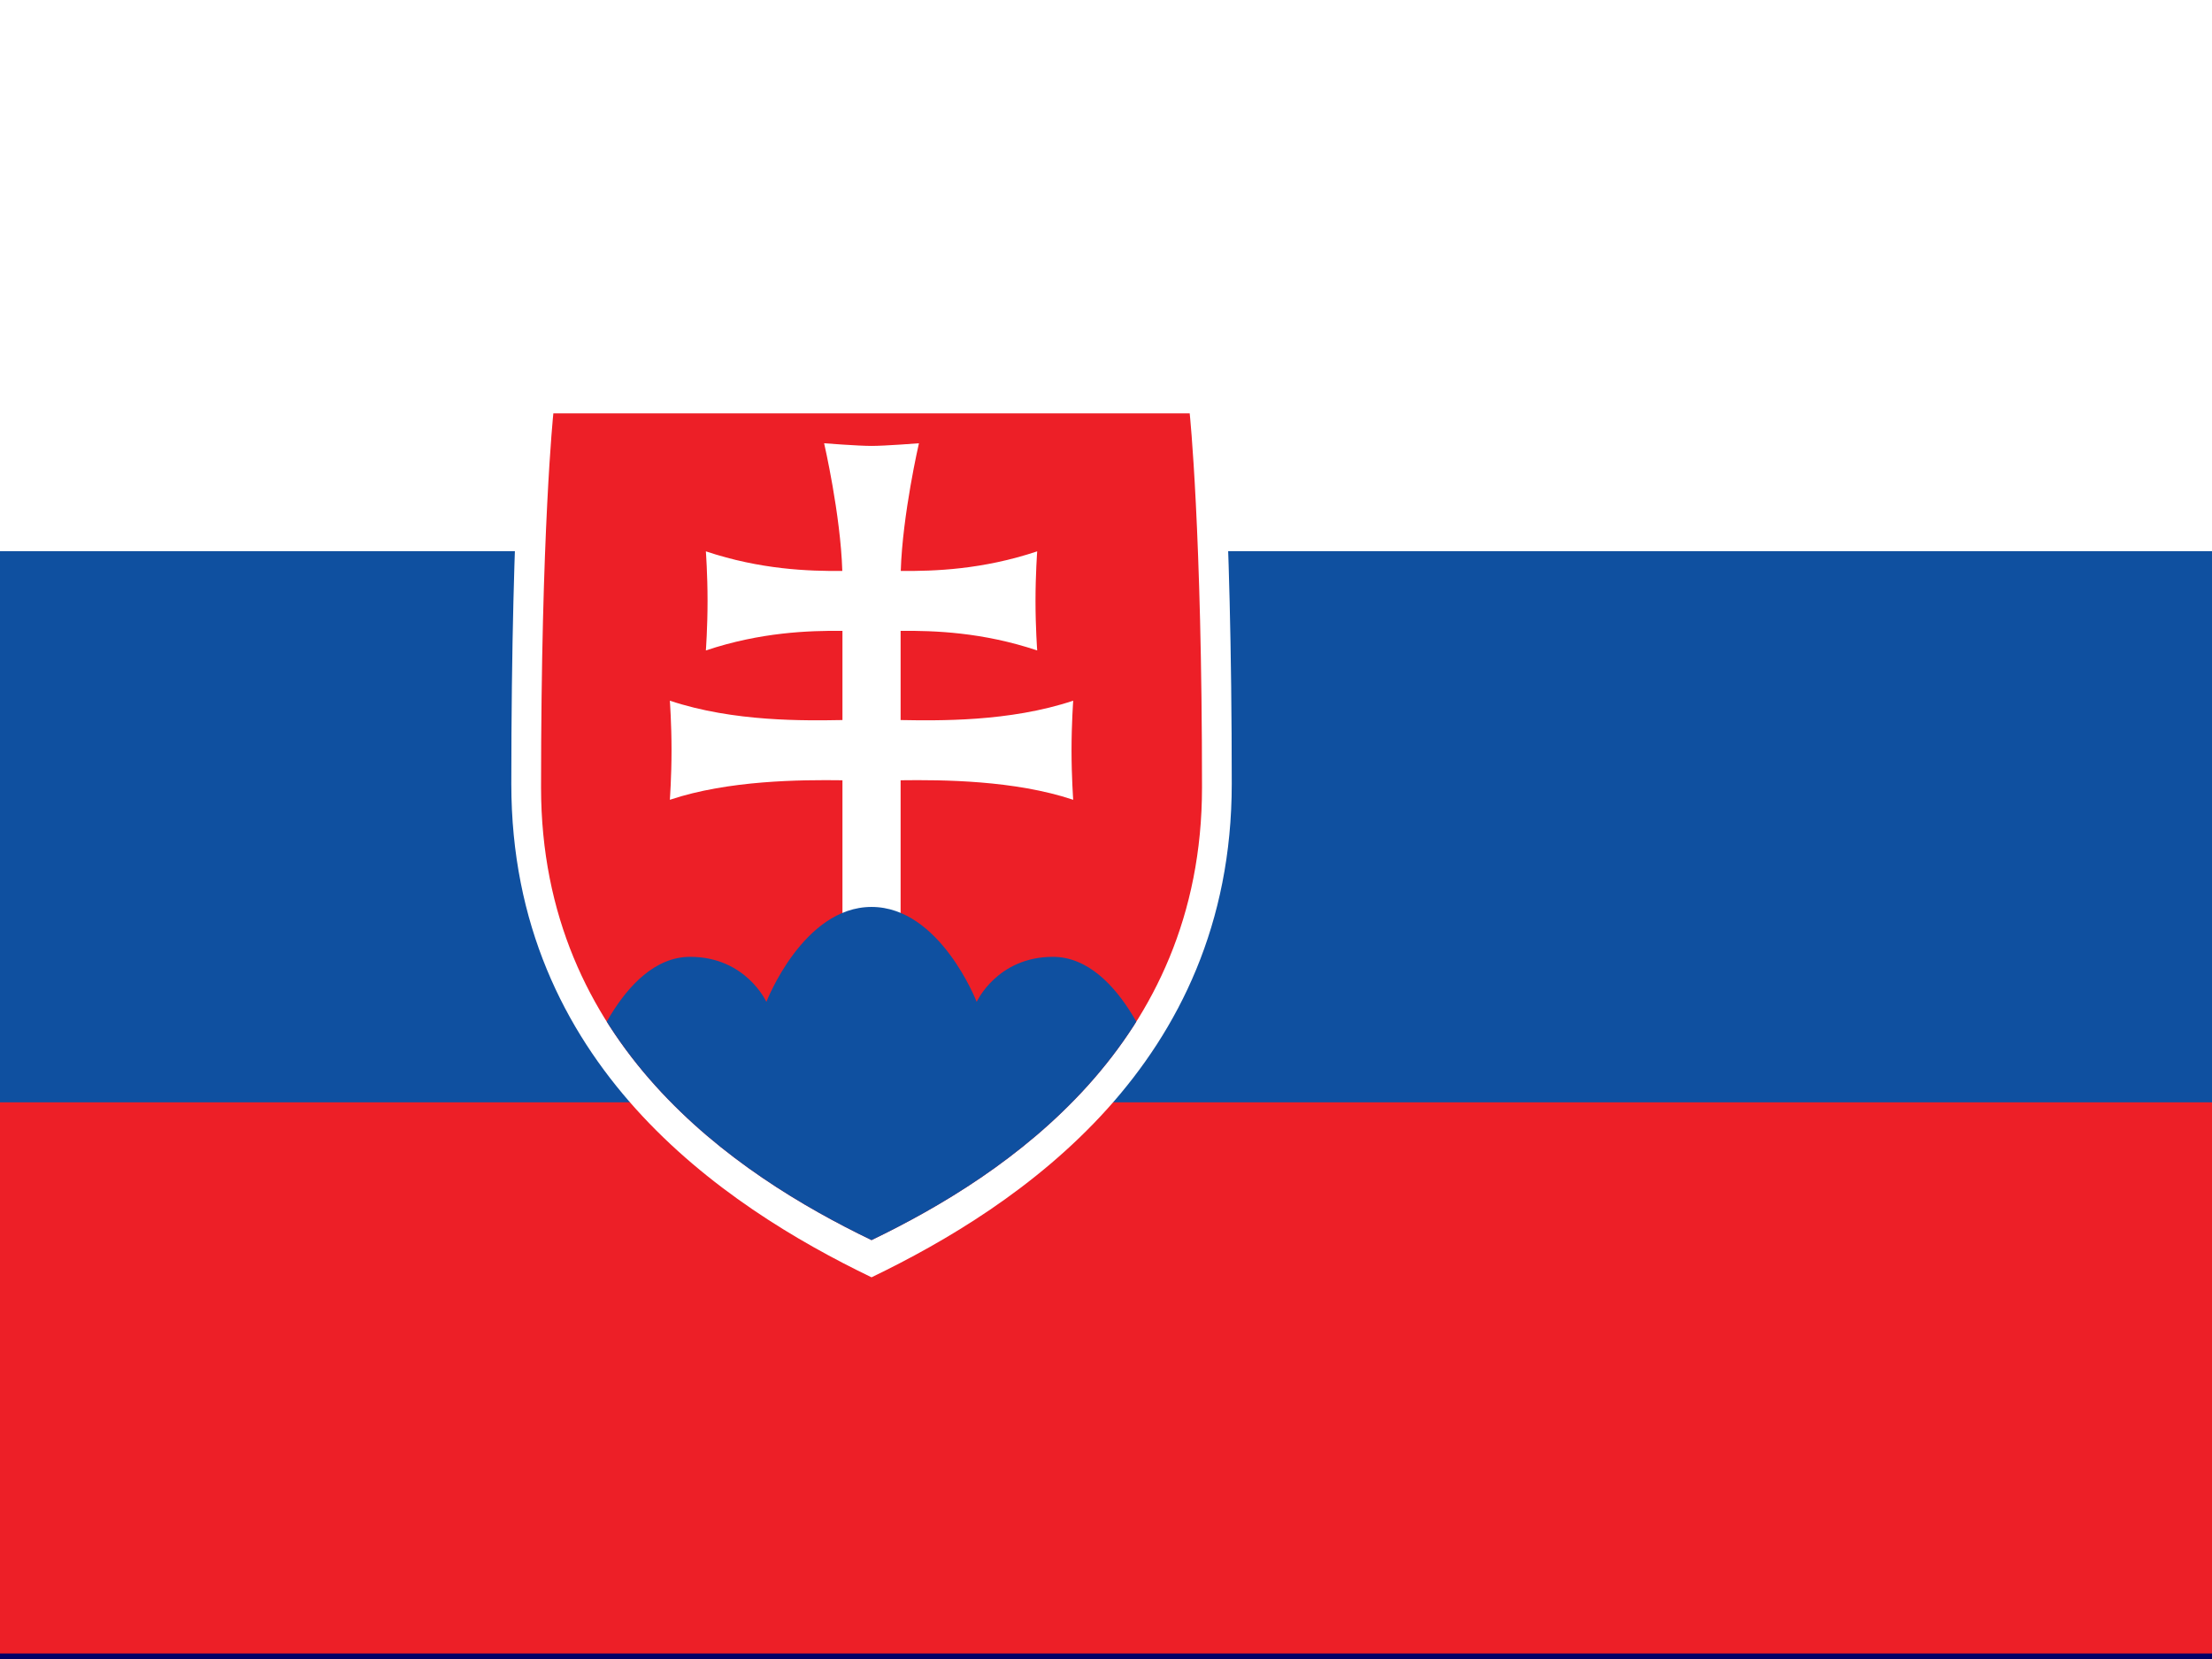
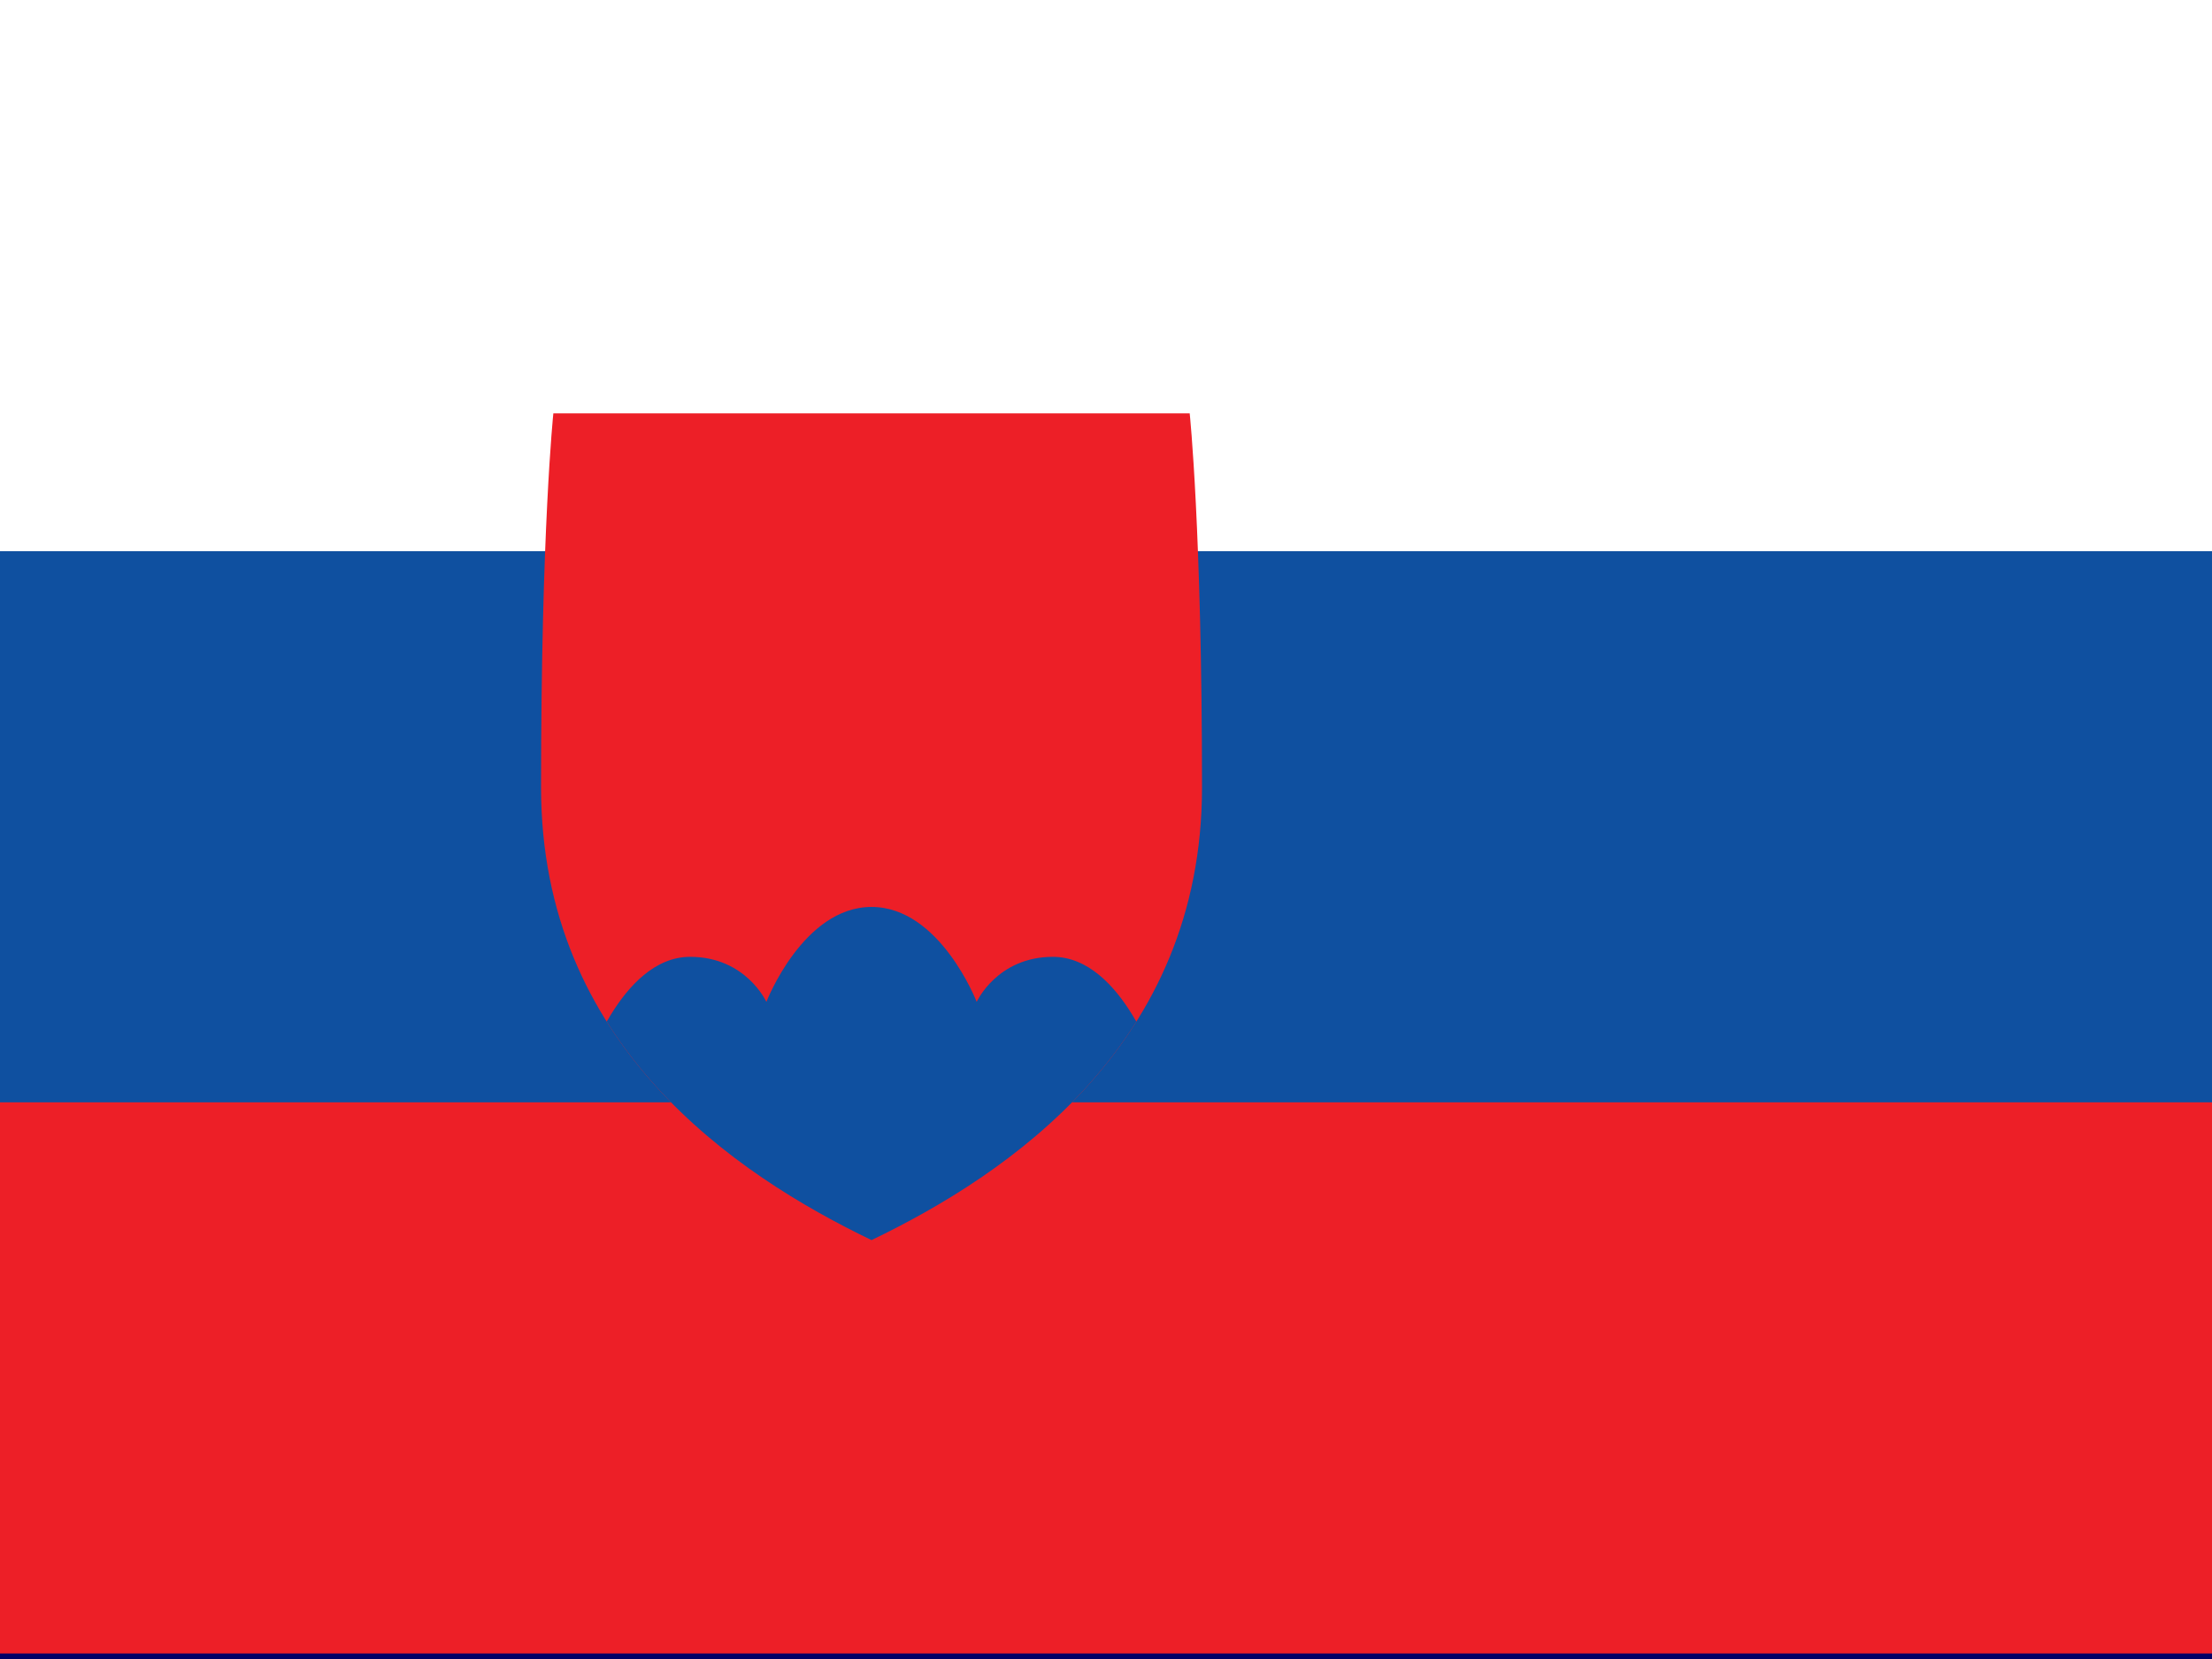
<svg xmlns="http://www.w3.org/2000/svg" width="100%" height="100%" viewBox="0 0 640 480" version="1.1" xml:space="preserve" style="fill-rule:evenodd;clip-rule:evenodd;stroke-linejoin:round;stroke-miterlimit:2;">
  <g>
    <rect x="0" y="0" width="640" height="480" style="fill:rgb(0,0,102);fill-rule:nonzero;" />
-     <path d="M0,0L0,28L307,250L345.7,250L345.7,222L38.7,0L0,0ZM345.7,0L345.7,28L38.7,250L0,250L0,222L307,0L345.7,0Z" style="fill:white;fill-rule:nonzero;" />
-     <path d="M144,0L144,250L201.6,250L201.6,0L144,0ZM0,83.3L0,166.7L345.7,166.7L345.7,83.3L0,83.3Z" style="fill:white;fill-rule:nonzero;" />
    <path d="M0,100L0,150L345.7,150L345.7,100L0,100ZM155.6,0L155.6,250L190,250L190,0L155.5,0L155.6,0ZM0,250L115.2,166.7L141,166.7L25.8,250L0,250ZM0,0L115.2,83.3L89.5,83.3L0,18.6L0,0ZM204.7,83.3L319.9,0L345.7,0L230.5,83.3L204.7,83.3ZM345.7,250L230.5,166.7L256.2,166.7L345.7,231.4L345.7,250Z" style="fill:rgb(204,0,0);fill-rule:nonzero;" />
    <path d="M299.8,392.5L256.1,396.3L262.1,439.7L232,408L201.9,439.7L207.9,396.3L164.2,392.5L201.9,370.2L177.6,333.7L218.6,349.2L232,307.5L245.5,349.2L286.5,333.7L262.2,370.2M486.6,432.5L476,416.7L493.8,423.4L499.6,405.3L505.4,423.4L523.2,416.7L512.7,432.5L529.1,442.2L510.1,443.9L512.7,462.8L499.7,448.9L486.5,462.8L489.1,443.9L470.1,442.3M486.5,150.4L476,134.6L493.8,141.3L499.6,123.2L505.4,141.3L523.2,134.6L512.7,150.4L529.1,160.2L510.1,161.8L512.7,180.7L499.7,166.9L486.5,180.6L489.1,161.8L470.1,160.2M380.8,265L370.3,249.2L388.1,255.9L393.9,237.8L399.8,255.9L417.6,249.2L407,265L423.4,274.7L404.4,276.4L407.1,295.3L393.9,281.4L380.9,295.3L383.4,276.4L364.4,274.8M580.7,236.8L570,221L587.8,227.7L593.6,209.6L599.5,227.7L617.3,221L606.8,236.8L623.1,246.5L604.1,248.2L606.7,267L593.7,253.2L580.5,267L583.1,248.2L564.1,246.5M542,320L531.7,326.5L534.6,314.6L525.3,306.8L537.4,305.8L542,294.6L546.7,305.9L558.8,306.8L549.5,314.6L552.4,326.5" style="fill:white;" />
    <g transform="matrix(2.392,0,0,2.392,0,0)">
      <rect x="0" y="0" width="300" height="200" style="fill:rgb(237,31,39);fill-rule:nonzero;" />
      <rect x="0" y="0" width="300" height="133.333" style="fill:rgb(15,80,160);fill-rule:nonzero;" />
      <rect x="0" y="0" width="300" height="66.667" style="fill:white;fill-rule:nonzero;" />
-       <path d="M105.418,154.5C87.491,145.865 61.848,128.726 61.848,94.823C61.848,60.919 63.469,45.5 63.469,45.5L147.368,45.5C147.368,45.5 148.99,60.919 148.99,94.823C148.99,128.726 123.346,145.865 105.418,154.5Z" style="fill:white;fill-rule:nonzero;" />
      <path d="M105.418,150C88.971,142.078 65.445,126.354 65.445,95.25C65.445,64.146 66.932,50 66.932,50L143.904,50C143.904,50 145.392,64.146 145.392,95.25C145.392,126.354 121.866,142.078 105.418,150Z" style="fill:rgb(237,31,39);fill-rule:nonzero;" />
      <clipPath id="_clip1">
        <path d="M105.418,150C88.971,142.078 65.445,126.354 65.445,95.25C65.445,64.146 66.932,50 66.932,50L143.904,50C143.904,50 145.392,64.146 145.392,95.25C145.392,126.354 121.866,142.078 105.418,150Z" clip-rule="nonzero" />
      </clipPath>
      <g clip-path="url(#_clip1)">
-         <path d="M108.936,87.095C113.389,87.167 122.077,87.342 129.813,84.753C129.813,84.753 129.61,87.521 129.61,90.746C129.61,93.972 129.813,96.74 129.813,96.74C122.718,94.366 113.954,94.316 108.936,94.38L108.936,111.559L101.901,111.559L101.901,94.38C96.883,94.316 88.119,94.366 81.023,96.74C81.023,96.74 81.227,93.972 81.227,90.746C81.227,87.521 81.023,84.753 81.023,84.753C88.759,87.342 97.447,87.167 101.901,87.095L101.901,76.306C97.842,76.27 91.993,76.464 85.38,78.677C85.38,78.677 85.584,75.908 85.584,72.683C85.584,69.457 85.38,66.689 85.38,66.689C91.983,68.899 97.825,69.096 101.883,69.06C101.675,62.228 99.684,53.617 99.684,53.617C99.684,53.617 103.781,53.937 105.418,53.937C107.057,53.937 111.153,53.617 111.153,53.617C111.153,53.617 109.163,62.228 108.954,69.06C113.012,69.096 118.854,68.899 125.457,66.689C125.457,66.689 125.252,69.457 125.252,72.683C125.252,75.908 125.457,78.677 125.457,78.677C118.844,76.464 112.994,76.27 108.936,76.306L108.936,87.095Z" style="fill:white;fill-rule:nonzero;" />
        <path d="M104.694,160.204L70.615,129.828C70.615,129.828 74.972,115.737 83.475,115.737C90.233,115.737 92.699,121.186 92.699,121.186C92.699,121.186 97.136,109.701 105.418,109.701C113.701,109.701 118.138,121.186 118.138,121.186C118.138,121.186 120.604,115.737 127.361,115.737C135.865,115.737 140.222,129.828 140.222,129.828L104.694,160.204Z" style="fill:rgb(15,80,160);fill-rule:nonzero;" />
      </g>
    </g>
  </g>
</svg>